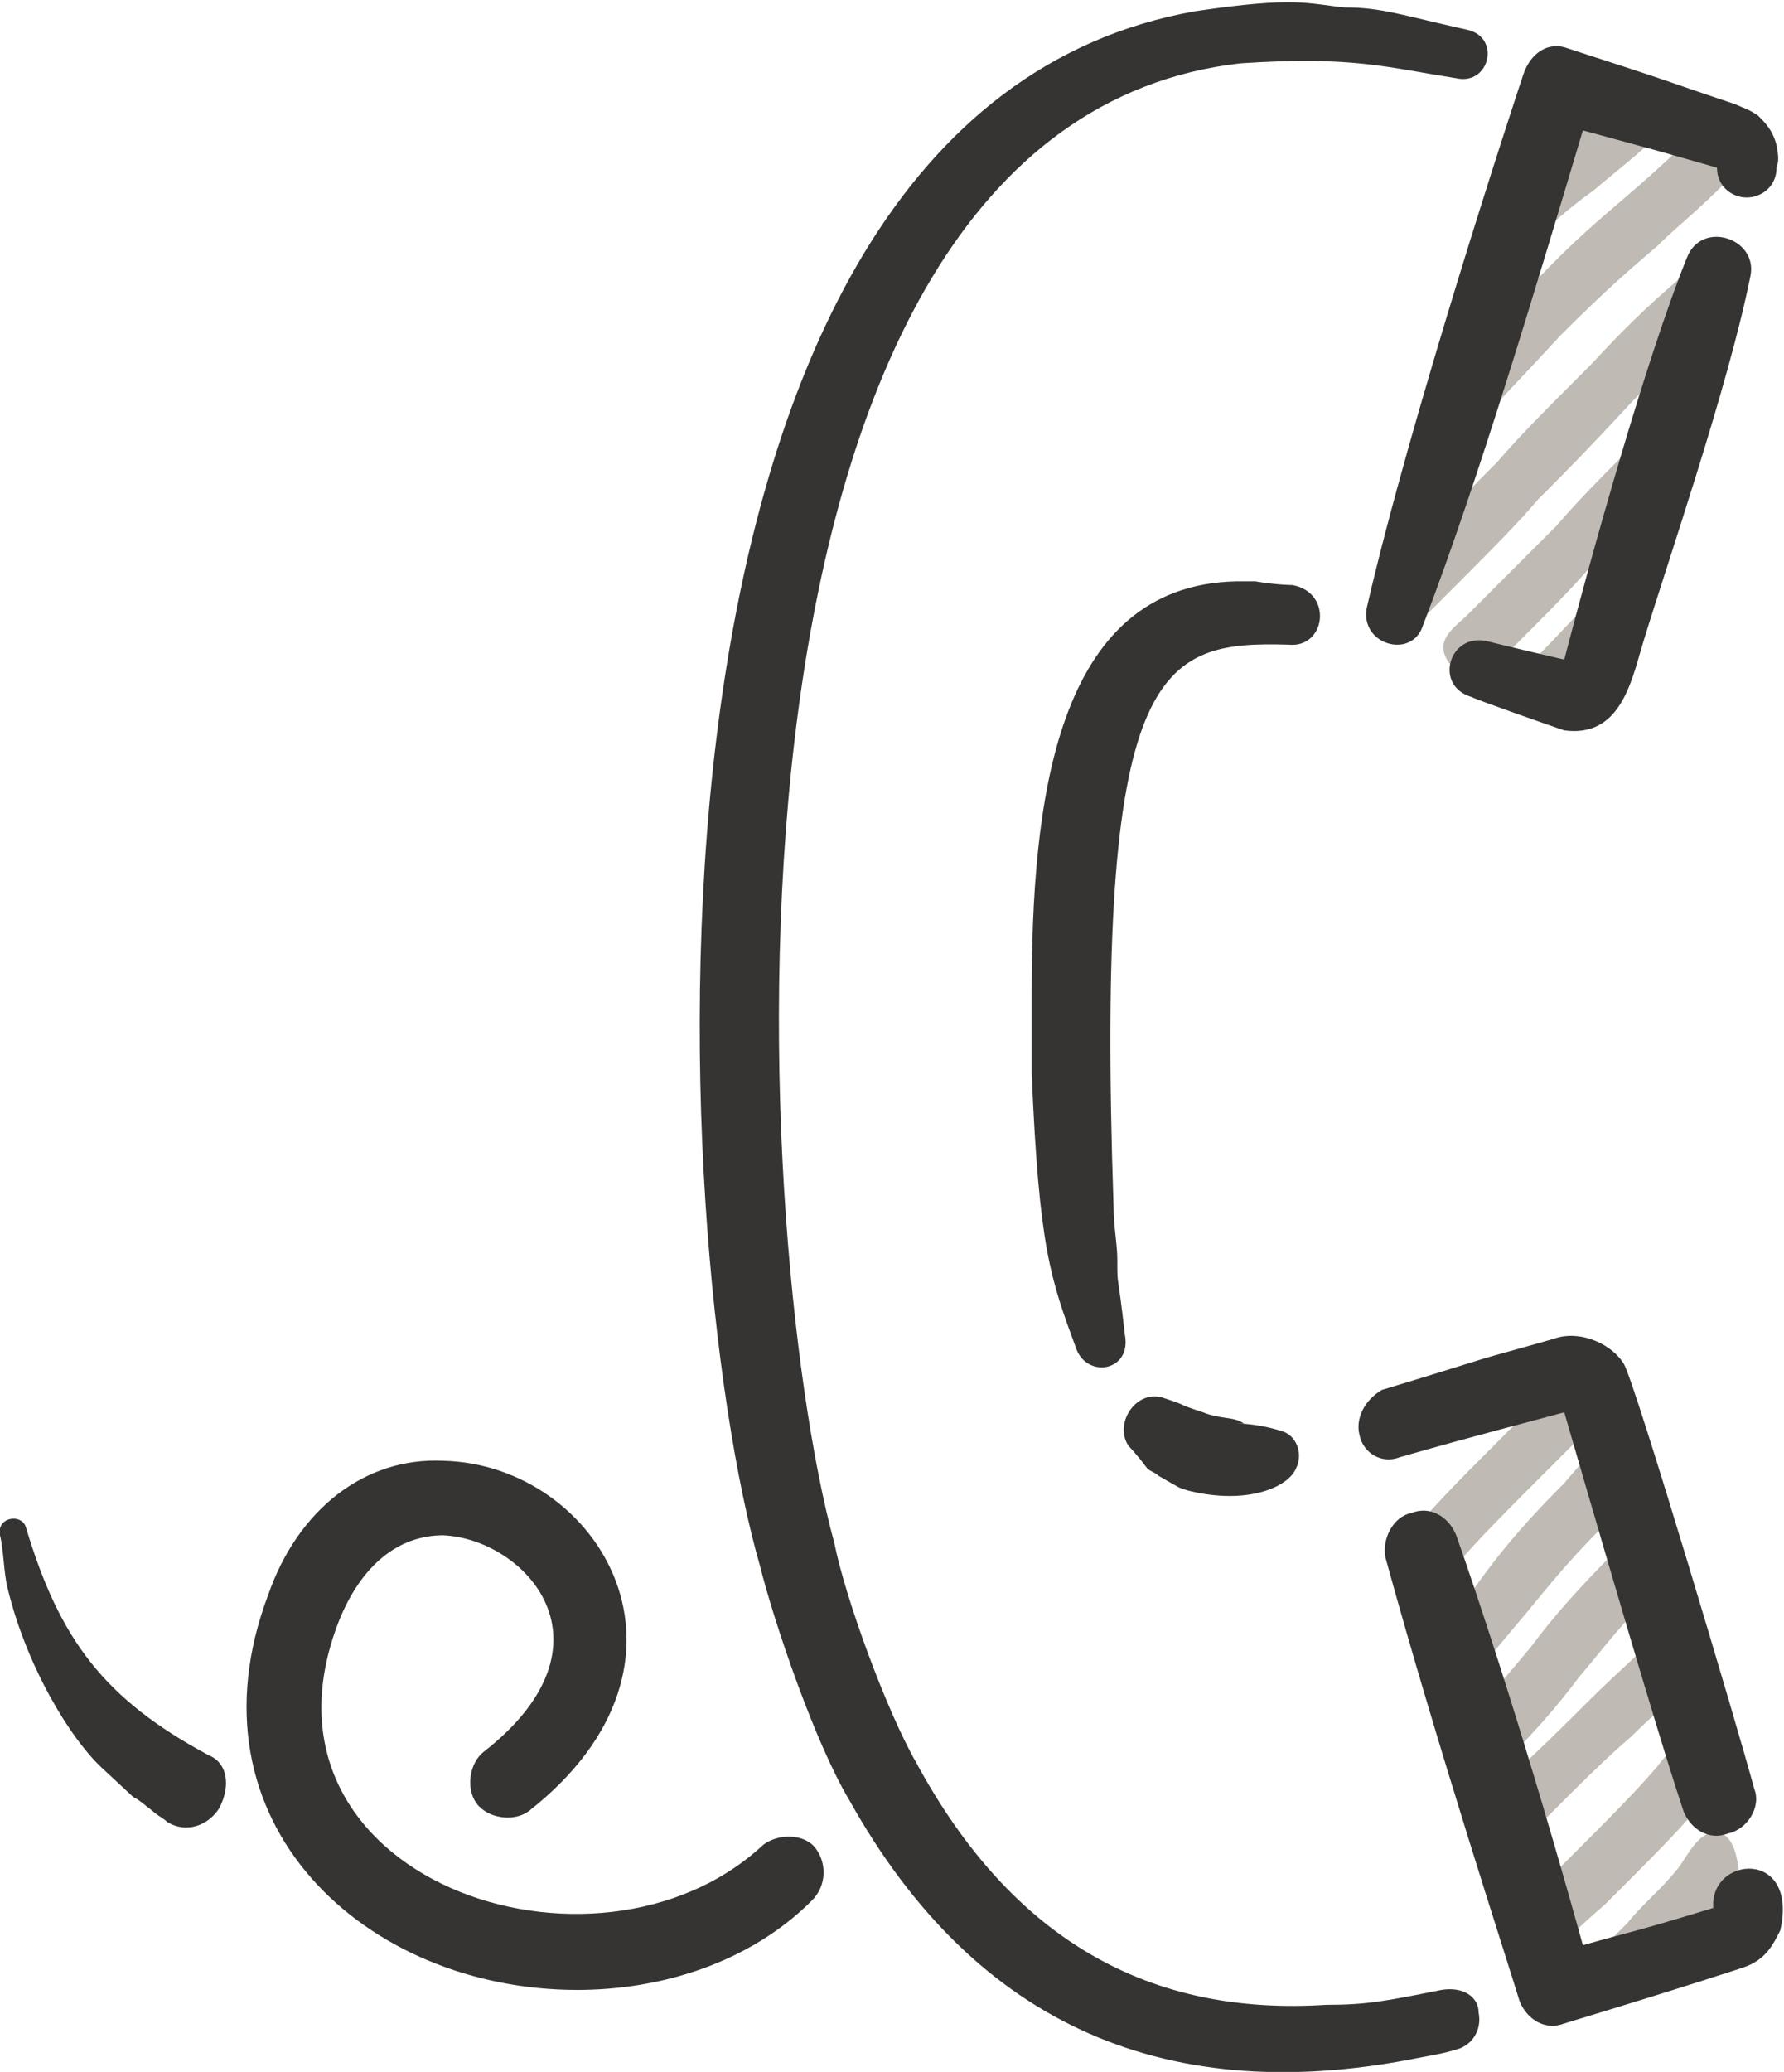
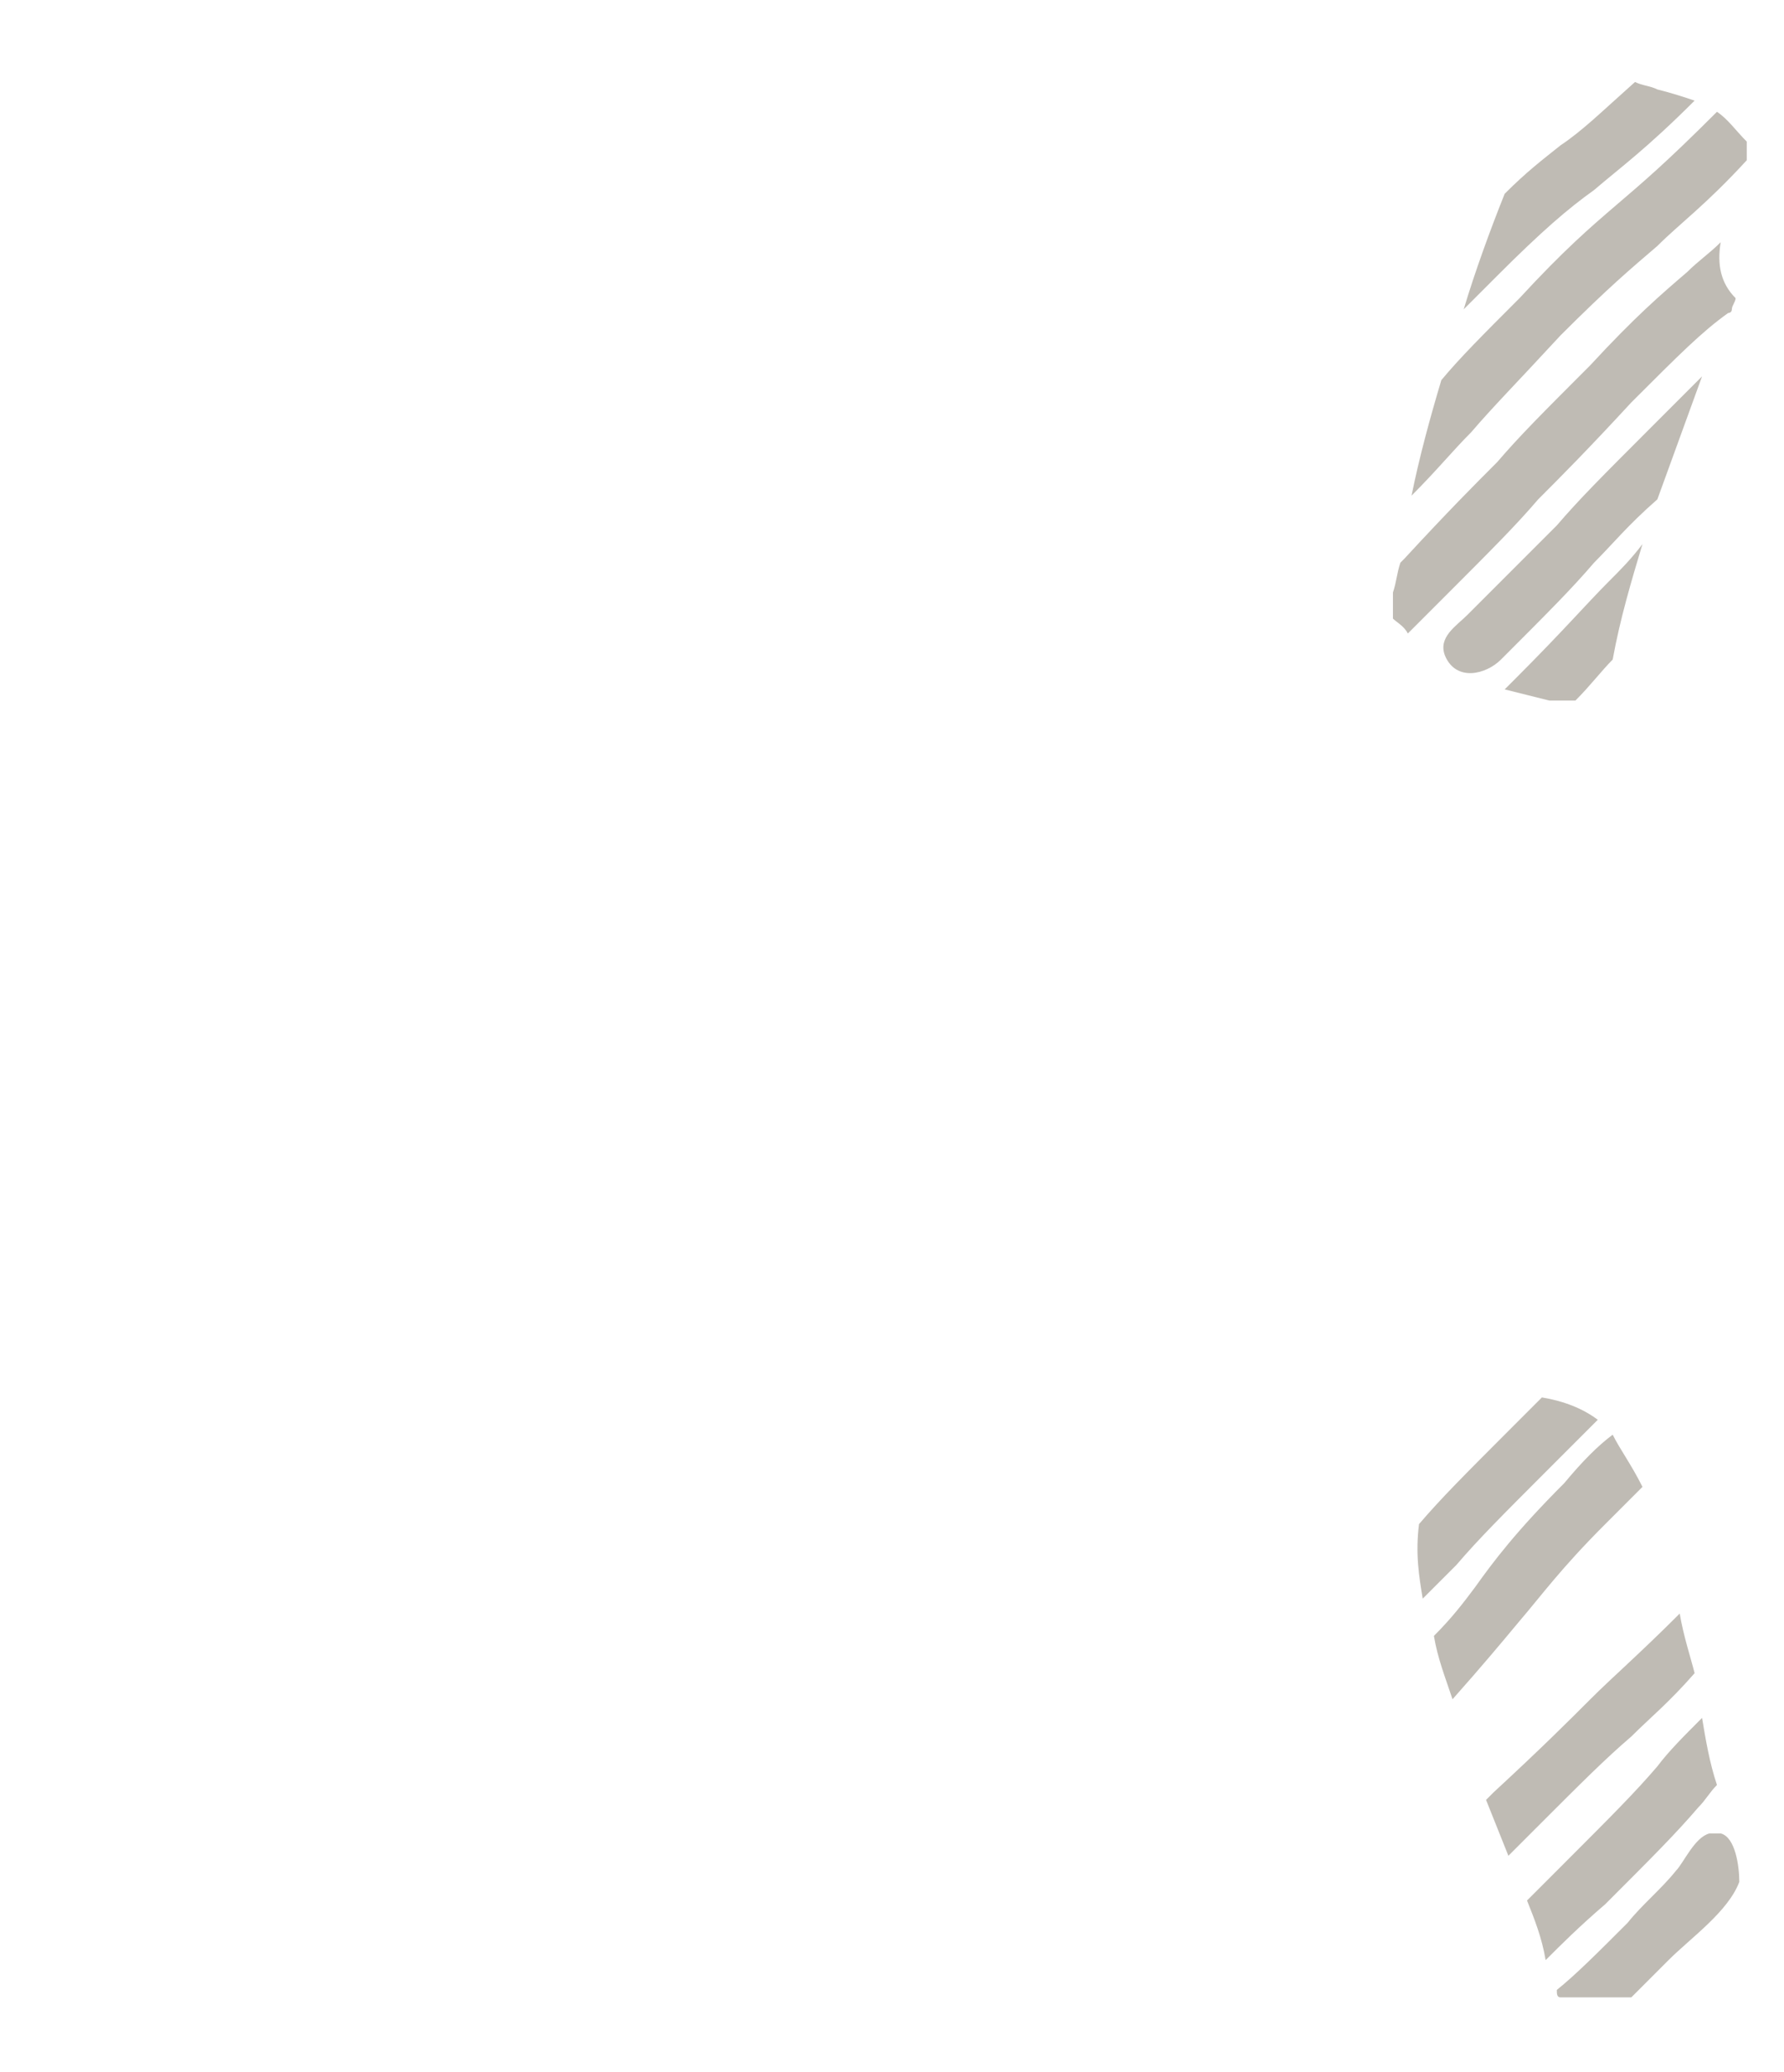
<svg xmlns="http://www.w3.org/2000/svg" version="1.1" id="Layer_1" x="0px" y="0px" viewBox="0 0 47.9 55.6" enable-background="new 0 0 47.9 55.6" xml:space="preserve">
  <g>
    <g>
      <path fill="#BFBBB4" d="M44.5,2.4c-0.2-0.1-0.4-0.1-0.6-0.2c-0.9,0.8-1.4,1.3-2,1.7c-0.5,0.4-0.9,0.7-1.5,1.3    c-0.4,1-0.8,2.1-1.1,3.1l0.9-0.9c1.2-1.2,1.9-1.8,2.6-2.3c0.7-0.6,1.4-1.1,2.7-2.4C45.2,2.6,44.9,2.5,44.5,2.4z" />
      <path fill="#BFBBB4" d="M46.1,3C46.1,3.1,46.1,3.1,46.1,3c-1.4,1.4-2,1.9-2.7,2.5c-0.7,0.6-1.4,1.2-2.6,2.5c-1,1-1.6,1.6-2.1,2.2    c-0.3,1-0.6,2.1-0.8,3.1c0.7-0.7,1.1-1.2,1.6-1.7c0.6-0.7,1.2-1.3,2.4-2.6c1.3-1.3,1.9-1.8,2.6-2.4c0.6-0.6,1.3-1.1,2.4-2.3V3.8    C46.6,3.5,46.4,3.2,46.1,3z" />
      <path fill="#BFBBB4" d="M46.2,6.5C46.2,6.5,46.2,6.5,46.2,6.5c-0.3,0.3-0.6,0.5-0.9,0.8c-0.7,0.6-1.4,1.2-2.6,2.5    c-1.3,1.3-1.9,1.9-2.5,2.6c-0.6,0.6-1.3,1.3-2.5,2.6c0,0-0.1,0.1-0.1,0.1c-0.1,0.3-0.1,0.5-0.2,0.8v0.7c0.1,0.1,0.3,0.2,0.4,0.4    c0.3-0.3,0.6-0.6,1-1c1.3-1.3,1.9-1.9,2.5-2.6c0.6-0.6,1.3-1.3,2.5-2.6c1.3-1.3,1.9-1.9,2.6-2.4c0,0,0.1,0,0.1-0.1    c0-0.1,0.1-0.2,0.1-0.3C46.2,7.6,46.1,7.1,46.2,6.5z" />
      <path fill="#BFBBB4" d="M45.7,10.1c-0.4,0.4-0.8,0.8-1.4,1.4c-1.3,1.3-1.9,1.9-2.5,2.6c-0.8,0.8-1.6,1.6-2.4,2.4    c-0.3,0.3-0.8,0.6-0.6,1.1c0.3,0.7,1.1,0.5,1.5,0.1c1.3-1.3,1.9-1.9,2.5-2.6c0.5-0.5,0.9-1,1.7-1.7C44.9,12.3,45.3,11.2,45.7,10.1    z" />
      <path fill="#BFBBB4" d="M44.1,14.6c-0.3,0.4-0.6,0.7-0.9,1c-0.6,0.6-1.2,1.3-2.5,2.6c-0.1,0.1-0.2,0.2-0.3,0.3    c0.4,0.1,0.8,0.2,1.2,0.3h0.7c0.4-0.4,0.7-0.8,1-1.1C43.5,16.6,43.8,15.6,44.1,14.6z" />
      <path fill="#BFBBB4" d="M38.2,42.9c0.3-0.3,0.6-0.6,0.9-0.9c0.6-0.7,1.2-1.3,2.5-2.6c0.5-0.5,0.9-0.9,1.3-1.3    c-0.4-0.3-0.9-0.5-1.5-0.6c-0.2,0.2-0.5,0.5-0.8,0.8c-1.3,1.3-1.9,1.9-2.5,2.6c0,0,0,0,0,0C38,41.7,38.1,42.3,38.2,42.9z" />
      <path fill="#BFBBB4" d="M43.3,38.5c-0.4,0.3-0.8,0.7-1.3,1.3c-1.3,1.3-1.9,2.1-2.4,2.8c-0.3,0.4-0.6,0.8-1.1,1.3    c0.1,0.6,0.3,1.1,0.5,1.7c0.8-0.9,1.3-1.5,1.8-2.1c0.6-0.7,1.1-1.4,2.3-2.6c0.4-0.4,0.7-0.7,1-1C43.8,39.3,43.5,38.9,43.3,38.5z" />
-       <path fill="#BFBBB4" d="M44.3,40.7c-0.2,0.2-0.5,0.5-0.7,0.7c-1.3,1.3-1.9,2-2.5,2.8c-0.5,0.6-1,1.2-1.9,2.2    c0.2,0.5,0.4,1,0.6,1.5c0,0,0.1,0,0.1-0.1c1.3-1.3,1.9-2,2.5-2.8c0.6-0.7,1.1-1.4,2.3-2.6c0.1-0.1,0.1-0.1,0.2-0.2    C44.7,41.7,44.5,41.2,44.3,40.7z" />
      <path fill="#BFBBB4" d="M45.1,43.3c-1.1,1.1-1.8,1.7-2.4,2.3c-0.6,0.6-1.3,1.3-2.6,2.5c-0.1,0.1-0.1,0.1-0.2,0.2    c0.2,0.5,0.4,1,0.6,1.5c0.2-0.2,0.4-0.4,0.7-0.7c1.3-1.3,1.9-1.9,2.6-2.5c0.5-0.5,1-0.9,1.7-1.7C45.4,44.5,45.2,43.9,45.1,43.3z" />
      <path fill="#BFBBB4" d="M45.7,46.1c-0.5,0.5-0.9,0.9-1.2,1.3c-0.6,0.7-1.2,1.3-2.5,2.6c-0.4,0.4-0.7,0.7-1,1    c0.2,0.5,0.4,1,0.5,1.6c0.4-0.4,0.9-0.9,1.6-1.5c1.3-1.3,1.9-1.9,2.5-2.6c0.2-0.2,0.3-0.4,0.5-0.6C45.9,47.3,45.8,46.7,45.7,46.1z    " />
      <path fill="#BFBBB4" d="M46.2,49.2c-0.1,0-0.2,0-0.3,0c-0.4,0.1-0.7,0.8-0.9,1c-0.4,0.5-0.9,0.9-1.3,1.4c-0.8,0.8-1.4,1.4-1.9,1.8    c0,0.1,0,0.2,0.1,0.2h1.9c0.3-0.3,0.6-0.6,1-1c0.6-0.6,1.6-1.3,1.9-2.1C46.7,50.1,46.6,49.3,46.2,49.2z" />
    </g>
-     <path fill="#363432" d="M36.7,16.3c-0.2,1,1.2,1.4,1.5,0.5c1.5-3.9,3.1-9.3,4.3-13.3c2.2,0.6,1.5,0.4,3.6,1c0,0.5,0.4,0.8,0.8,0.8   c0.4,0,0.8-0.3,0.8-0.8c0-0.1,0.1-0.1,0-0.6c-0.1-0.4-0.3-0.6-0.5-0.8c-0.3-0.2-0.4-0.2-0.6-0.3c-2.1-0.7-1.4-0.5-4.5-1.5   c-0.5-0.2-1,0.1-1.2,0.7C40.6,2.9,37.9,11.1,36.7,16.3z M42,19.6c1.5,0.2,1.8-1.3,2.1-2.3c0.6-2,2.3-6.9,2.9-9.9   c0.2-1-1.3-1.5-1.7-0.5C44.2,9.6,42.7,15,42,17.7c-1.3-0.3-2.1-0.5-2.1-0.5c-1-0.2-1.4,1.2-0.4,1.5C39.7,18.8,41.7,19.5,42,19.6z    M34.7,15.7c0,0-0.4,0-1-0.1c-0.2,0-0.3,0-0.5,0c-4.9,0.1-5.5,6-5.5,11.1c0,0.7,0,1.4,0,2.1c0.2,4.7,0.5,5.5,1.2,7.4   c0.3,0.8,1.5,0.6,1.3-0.4C30,34,30,34.6,30,33.8c0-0.4-0.1-0.9-0.1-1.4c-0.5-14.6,1.2-15.2,4.7-15.1C35.6,17.4,35.8,15.9,34.7,15.7   z M32.3,37.9c-0.9-0.3-0.2-0.1-1.1-0.4c-0.7-0.2-1.3,0.7-0.9,1.3c0,0,0.2,0.2,0.5,0.6c0.1,0.1,0.2,0.1,0.3,0.2   c0.7,0.4,0.5,0.3,0.8,0.4c1.6,0.4,2.7-0.1,2.9-0.6c0.2-0.4,0-0.9-0.4-1c-0.3-0.1-0.8-0.2-1.2-0.2c0,0,0.1,0,0.2,0   C33.1,38,32.8,38.1,32.3,37.9z M38.7,53.4c-1.5,0.3-2,0.4-3.1,0.4c-4.7,0.3-8.4-1.7-11-6.5c-0.8-1.4-1.9-4.4-2.2-5.9   C20.1,33,18.5,3.4,33.3,1.7c3-0.2,3.9,0.1,5.8,0.4C40,2.3,40.3,1,39.4,0.8c-1.8-0.4-2.3-0.6-3.3-0.6c-1-0.1-1.3-0.3-4,0.1   C16.2,3.1,17.9,33.3,20.4,42c0.4,1.6,1.5,4.8,2.4,6.3c3.4,6.1,8.6,8.3,15.4,6.9c0.6-0.1,0.9-0.2,0.9-0.2c0.4-0.1,0.7-0.5,0.6-1   C39.7,53.6,39.3,53.3,38.7,53.4z M20.5,49.5c-4.5,4.2-14.1,0.9-11.4-6c0.6-1.5,1.6-2.3,2.8-2.3c2.2,0.1,4.8,2.9,1.1,5.8   c-0.4,0.3-0.5,1-0.2,1.4c0.3,0.4,1,0.5,1.4,0.2c5.1-4,1.9-9.3-2.3-9.4c-2.1-0.1-3.9,1.3-4.7,3.6c-2.3,6.1,2.6,10.6,8.3,10.6   c2.2,0,4.6-0.7,6.3-2.4c0.4-0.4,0.4-1,0.1-1.4C21.6,49.2,20.9,49.2,20.5,49.5z M5.6,47.1c-2.8-1.5-4-3.1-4.9-6.1   c-0.1-0.4-0.8-0.3-0.7,0.2c0.1,0.4,0.1,1,0.2,1.4c0.5,2.1,1.7,4.1,2.6,4.9c1.4,1.3,0.3,0.3,1.3,1.1c0.1,0.1,0.3,0.2,0.4,0.3   c0.5,0.3,1.1,0.1,1.4-0.4C6.2,47.9,6.1,47.3,5.6,47.1z M46,51.2c-2.3,0.7-2.1,0.6-3.5,1c-1.5-5.4-2.8-9.3-3.4-11   c-0.2-0.5-0.7-0.8-1.2-0.6c-0.5,0.1-0.8,0.7-0.7,1.2c1.4,5.1,3.3,10.9,3.6,11.9c0.2,0.5,0.7,0.8,1.2,0.6c3.3-1,4.8-1.5,4.8-1.5   c0.6-0.2,0.8-0.6,1-1C48.3,49.6,45.9,49.8,46,51.2z M46.3,51.1C46.3,51.1,46.3,51.1,46.3,51.1C46.3,51.1,46.3,51.1,46.3,51.1z    M36.5,38.5c0.1,0.5,0.6,0.8,1.1,0.6c2.1-0.6,3.3-0.9,4.4-1.2c1.8,6.2,2.7,9.2,3.2,10.7c0.2,0.5,0.7,0.8,1.2,0.6   c0.5-0.1,0.9-0.7,0.7-1.2c-0.4-1.5-3.2-10.9-3.5-11.4c-0.3-0.5-1.1-0.9-1.8-0.7c-0.3,0.1-1.8,0.5-2.1,0.6c-1.6,0.5-2.6,0.8-2.6,0.8   C36.6,37.6,36.4,38.1,36.5,38.5z" />
  </g>
</svg>